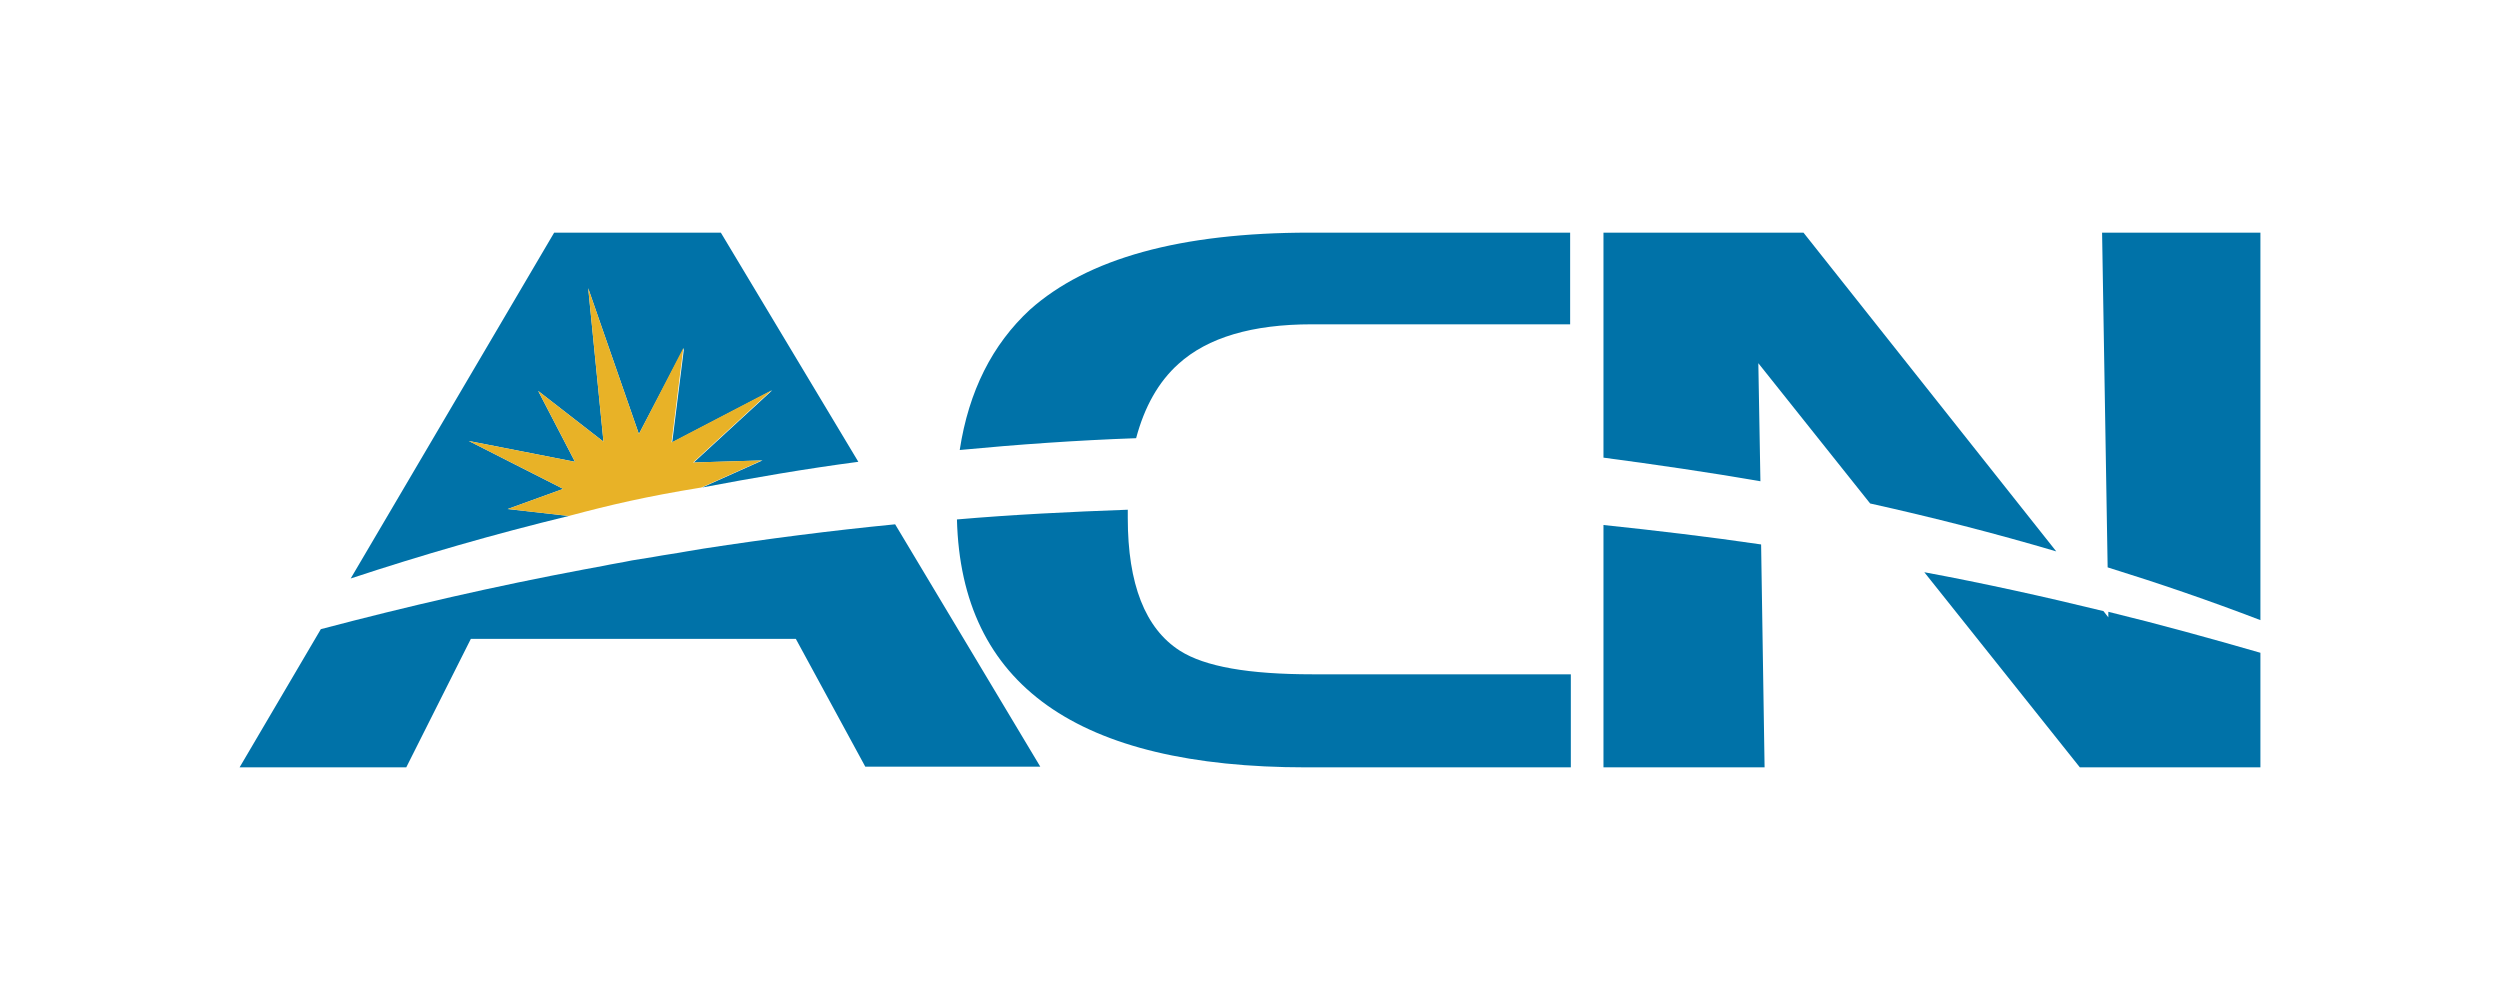
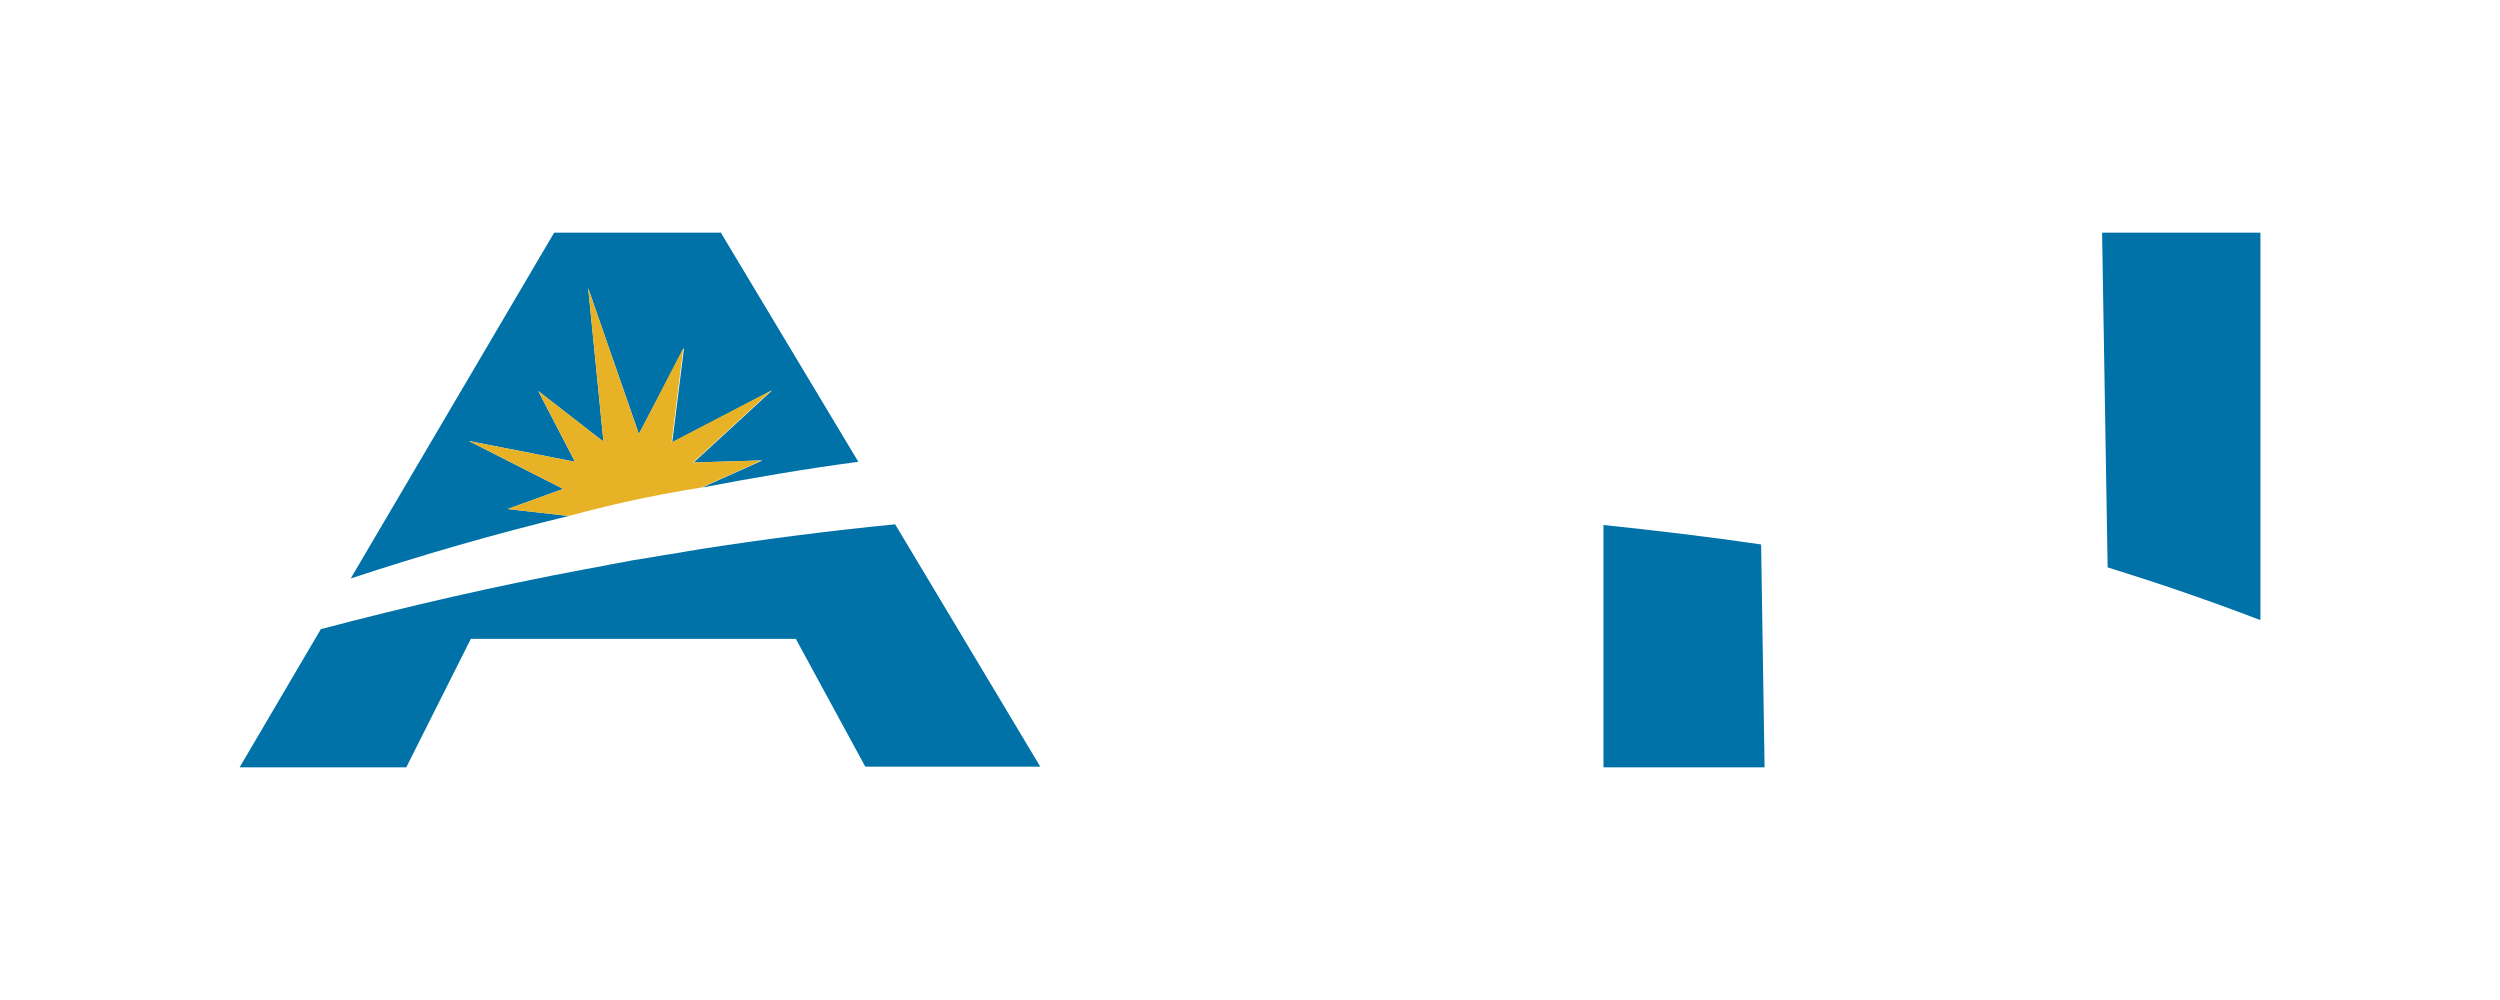
<svg xmlns="http://www.w3.org/2000/svg" id="Layer_1" version="1.1" viewBox="0 0 360 144">
  <defs>
    <style> .st0 { fill: #0072a8; } .st0, .st1 { fill-rule: evenodd; } .st1 { fill: #e8b227; } </style>
  </defs>
  <path class="st0" d="M50.5,83.3l29.3-49.8h24l19.8,33c-7.6,1-15.1,2.3-22.5,3.7l8.7-3.9-9.9.3,11.3-10.4-14.4,7.5,1.7-13.6-6.5,12.4-7.3-21,2.2,22.1-9.4-7.3,5.3,10.2-15.3-3,13.6,6.9-8,2.9,8.8,1c-10.7,2.6-21.1,5.6-31.4,9h0Z" />
  <path class="st0" d="M58.5,110.5h-24l11.7-19.9c12.5-3.3,25.1-6.2,37.9-8.6l2.7-.5c1.4-.3,2.8-.5,4.2-.8l3.1-.5c1.6-.3,3.2-.5,4.8-.8l2.4-.4c9.1-1.4,18.4-2.6,27.6-3.5l20.9,34.9h-25.2l-10-18.4h-46.8l-9.3,18.5h0Z" />
-   <path class="st0" d="M226.1,33.5v13.2h-37.2c-8.6,0-15,1.9-19.2,5.7-2.9,2.6-4.9,6.2-6.1,10.7-8.5.3-17,.9-25.4,1.7,1.3-8.5,4.7-15.2,10.1-20.2,8.3-7.4,21.7-11.1,40.3-11.1h37.5Z" />
-   <path class="st0" d="M162.4,73.4v1.2c0,9.5,2.5,15.9,7.5,19.1,3.6,2.3,9.9,3.4,19.1,3.4h37.2v13.4h-38.1c-33,0-49.7-11.9-50.3-35.7,8.1-.7,16.3-1.1,24.6-1.4h0Z" />
  <path class="st0" d="M303.5,81.7l-.8-48.2h22.8v55.8c-7.3-2.8-14.6-5.3-22-7.6h0Z" />
-   <path class="st0" d="M302.9,88l.7.9v-.8c7.4,1.8,14.6,3.8,21.9,5.9v16.5h-26l-22.4-28.1c8.6,1.6,17.2,3.5,25.8,5.6h0Z" />
-   <path class="st0" d="M230.9,65.9v-32.4h28.8l36.4,45.9c-8.8-2.6-17.8-4.9-26.8-6.9l-16.1-20.2.3,17c-7.5-1.3-15.1-2.4-22.6-3.4h0Z" />
  <path class="st0" d="M254.1,110.5h-23.2v-34.9c7.6.8,15.2,1.7,22.7,2.8l.5,32.1h0Z" />
  <path class="st1" d="M101,70.2l8.7-3.9-9.9.3,11.3-10.4-14.4,7.5,1.7-13.6-6.4,12.4-7.3-21,2.2,22.1-9.4-7.3,5.3,10.2-15.3-3,13.6,6.9-8,2.9,8.8,1c6-1.6,11.1-2.8,19.1-4.1h0Z" />
</svg>